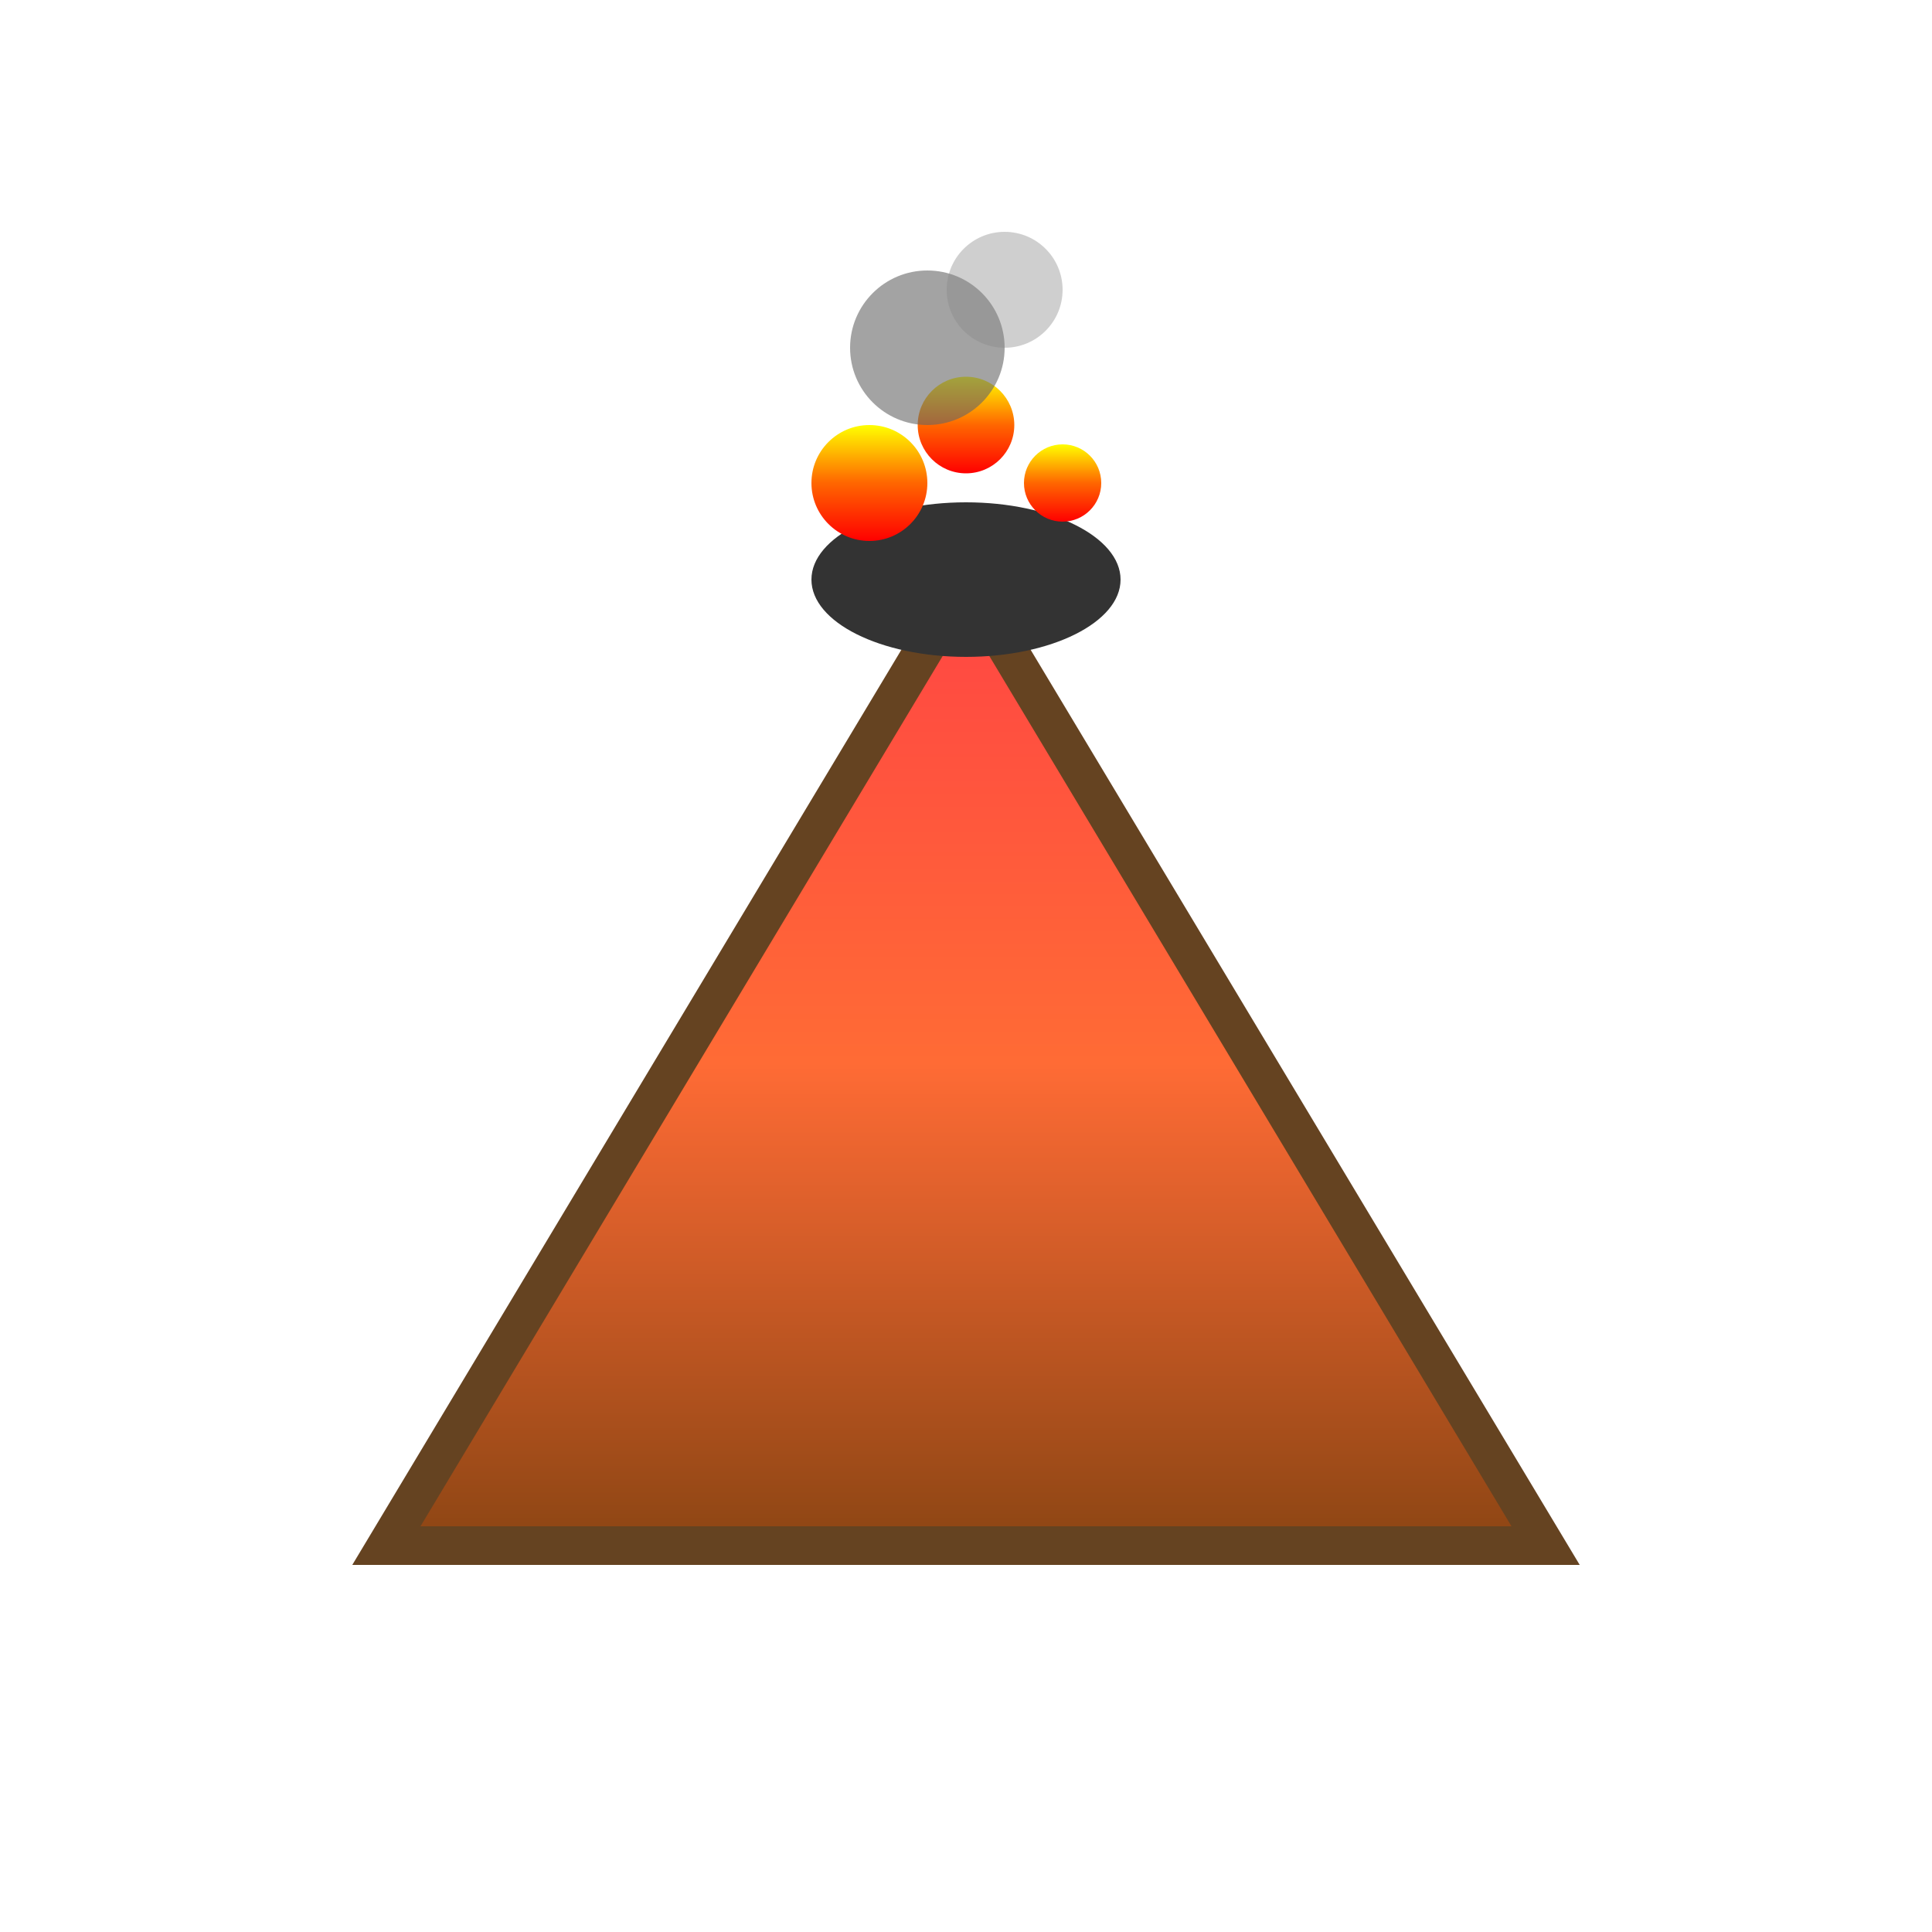
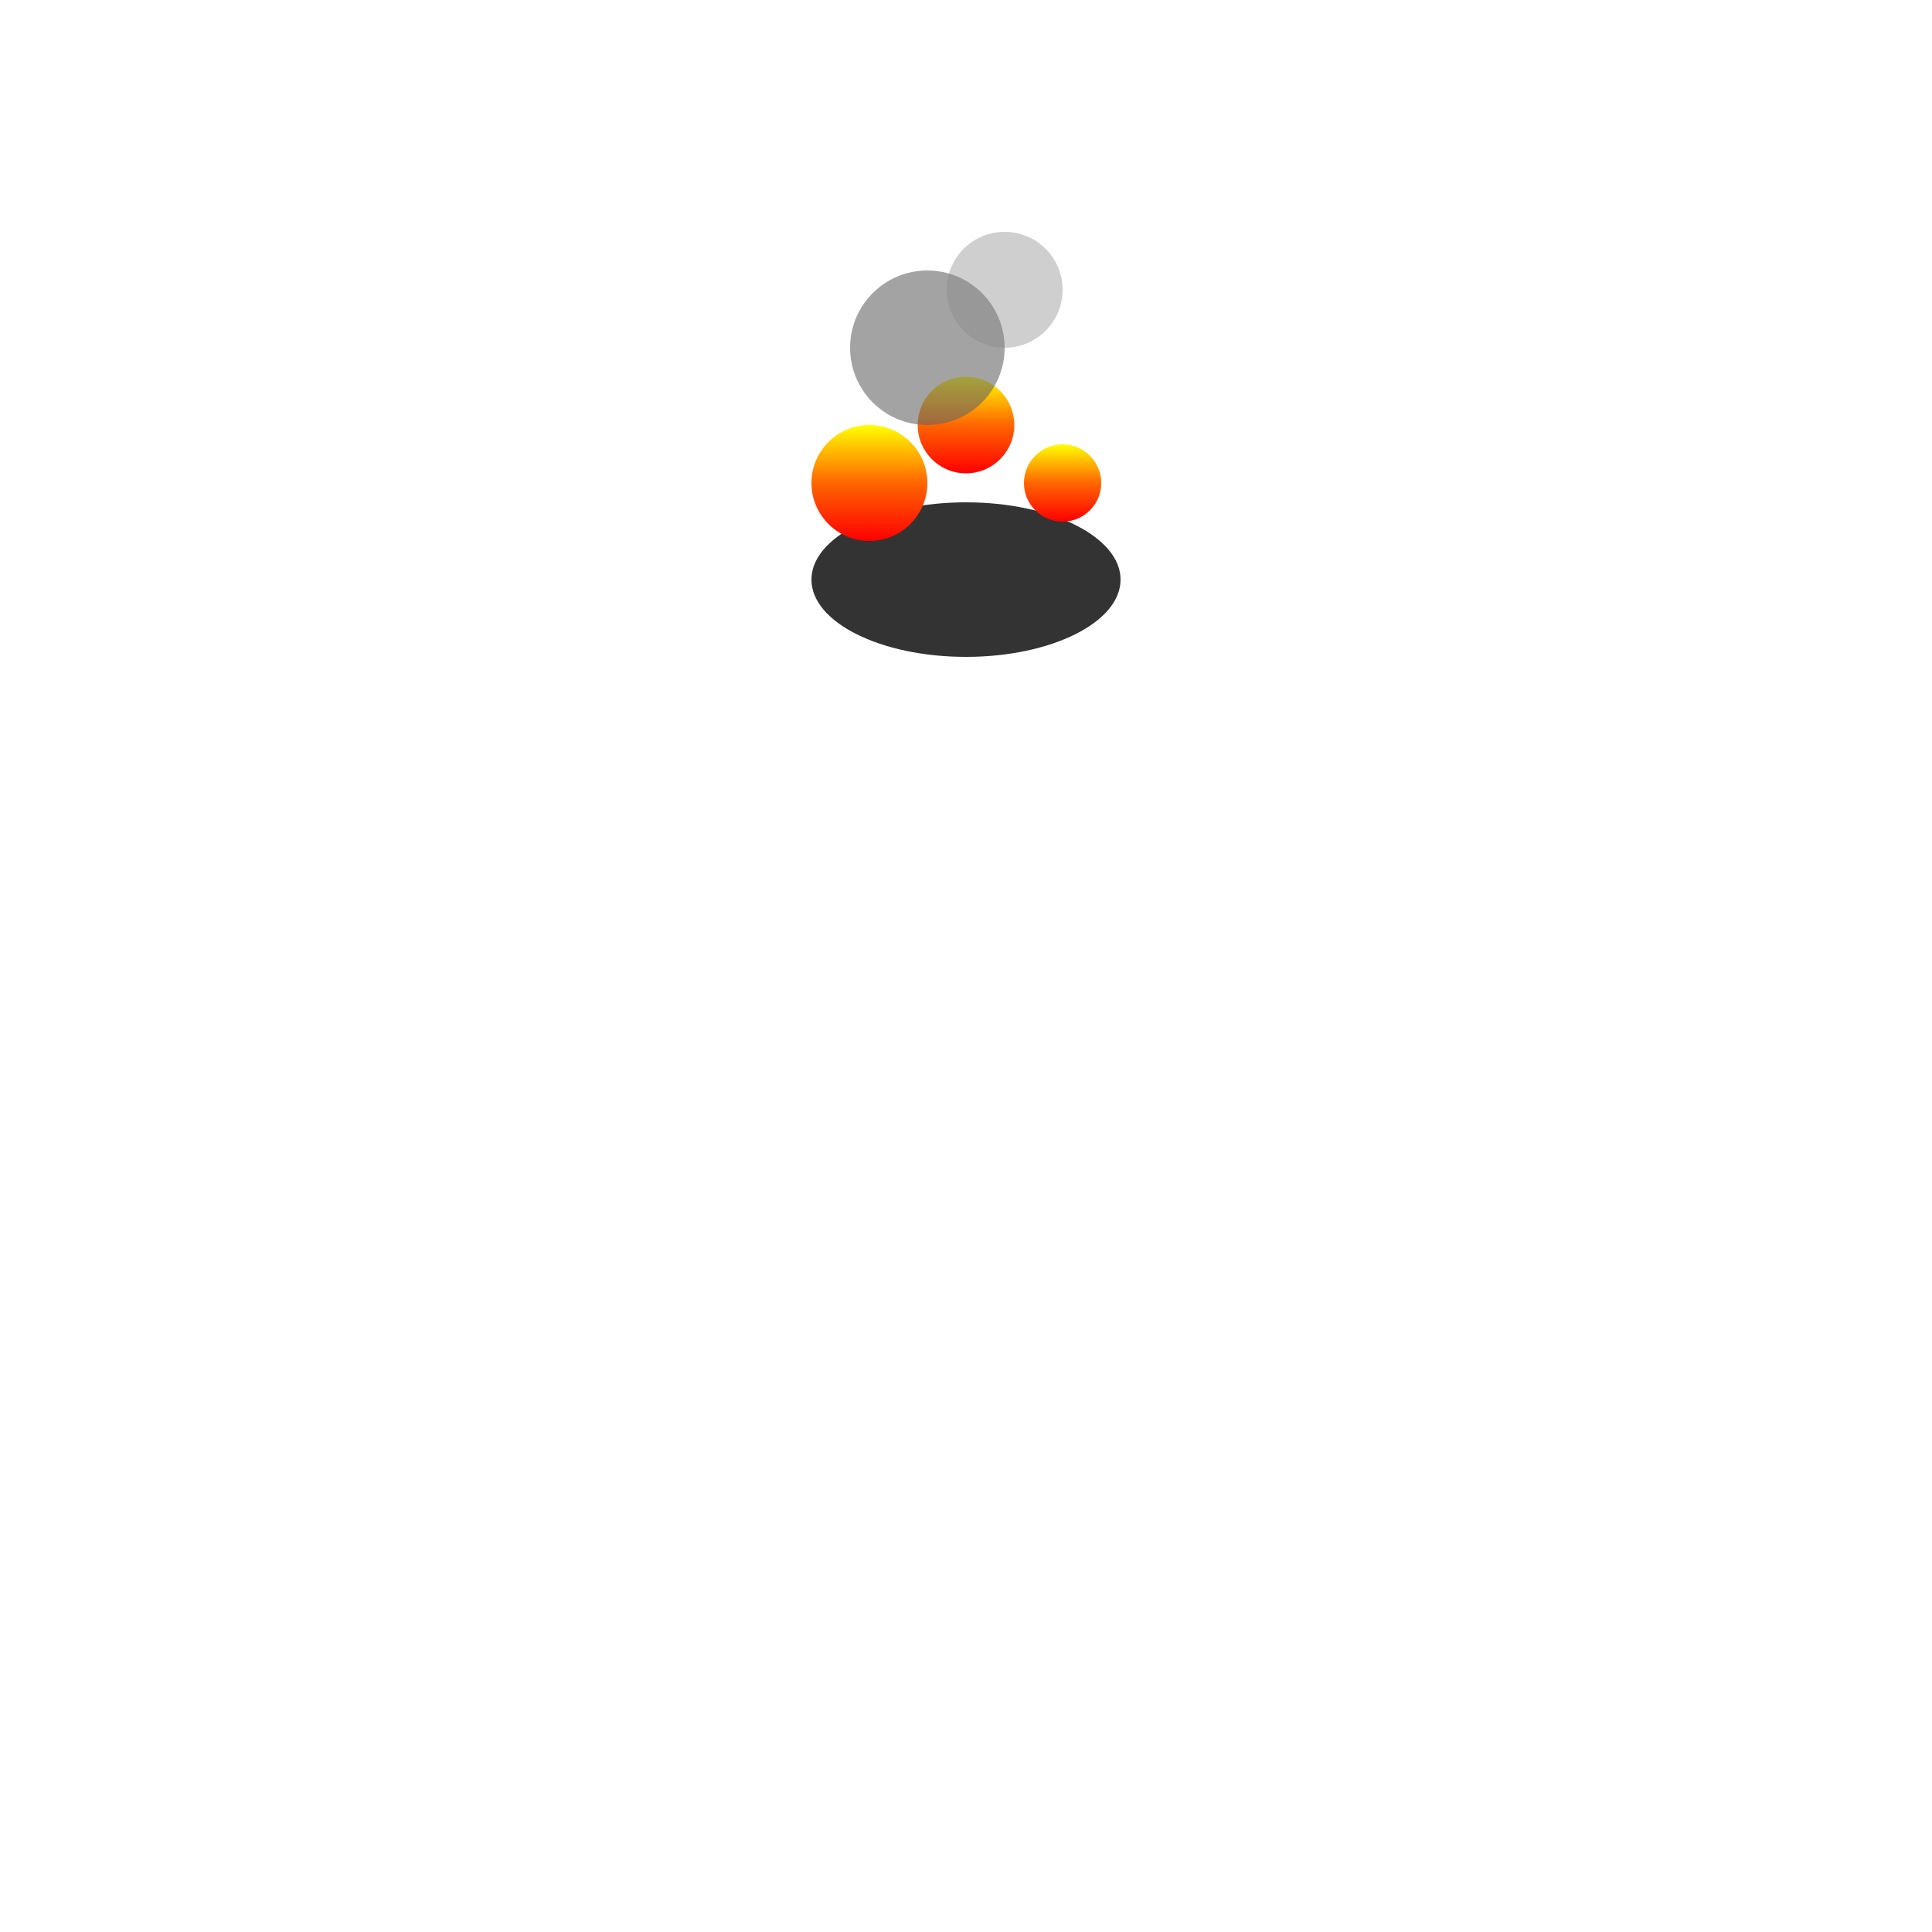
<svg xmlns="http://www.w3.org/2000/svg" viewBox="0 0 100 100">
  <defs>
    <linearGradient id="volcanoGrad" x1="0%" y1="0%" x2="0%" y2="100%">
      <stop offset="0%" style="stop-color:#ff4444;stop-opacity:1" />
      <stop offset="50%" style="stop-color:#ff6b35;stop-opacity:1" />
      <stop offset="100%" style="stop-color:#8b4513;stop-opacity:1" />
    </linearGradient>
    <linearGradient id="lavaGrad" x1="0%" y1="0%" x2="0%" y2="100%">
      <stop offset="0%" style="stop-color:#ffff00;stop-opacity:1" />
      <stop offset="50%" style="stop-color:#ff6600;stop-opacity:1" />
      <stop offset="100%" style="stop-color:#ff0000;stop-opacity:1" />
    </linearGradient>
  </defs>
-   <polygon points="20,80 50,30 80,80" fill="url(#volcanoGrad)" stroke="#654321" stroke-width="2" />
  <ellipse cx="50" cy="30" rx="8" ry="4" fill="#333" />
  <circle cx="45" cy="25" r="3" fill="url(#lavaGrad)">
    <animate attributeName="r" values="2;4;2" dur="1s" repeatCount="indefinite" />
  </circle>
  <circle cx="55" cy="25" r="2" fill="url(#lavaGrad)">
    <animate attributeName="r" values="1;3;1" dur="1.2s" repeatCount="indefinite" />
  </circle>
  <circle cx="50" cy="22" r="2.5" fill="url(#lavaGrad)">
    <animate attributeName="r" values="1.5;3.5;1.5" dur="0.8s" repeatCount="indefinite" />
  </circle>
  <circle cx="48" cy="18" r="4" fill="#666" opacity="0.6">
    <animate attributeName="cy" values="18;10;18" dur="2s" repeatCount="indefinite" />
    <animate attributeName="opacity" values="0.6;0.2;0.6" dur="2s" repeatCount="indefinite" />
  </circle>
  <circle cx="52" cy="15" r="3" fill="#888" opacity="0.4">
    <animate attributeName="cy" values="15;8;15" dur="2.5s" repeatCount="indefinite" />
    <animate attributeName="opacity" values="0.4;0.1;0.4" dur="2.5s" repeatCount="indefinite" />
  </circle>
</svg>